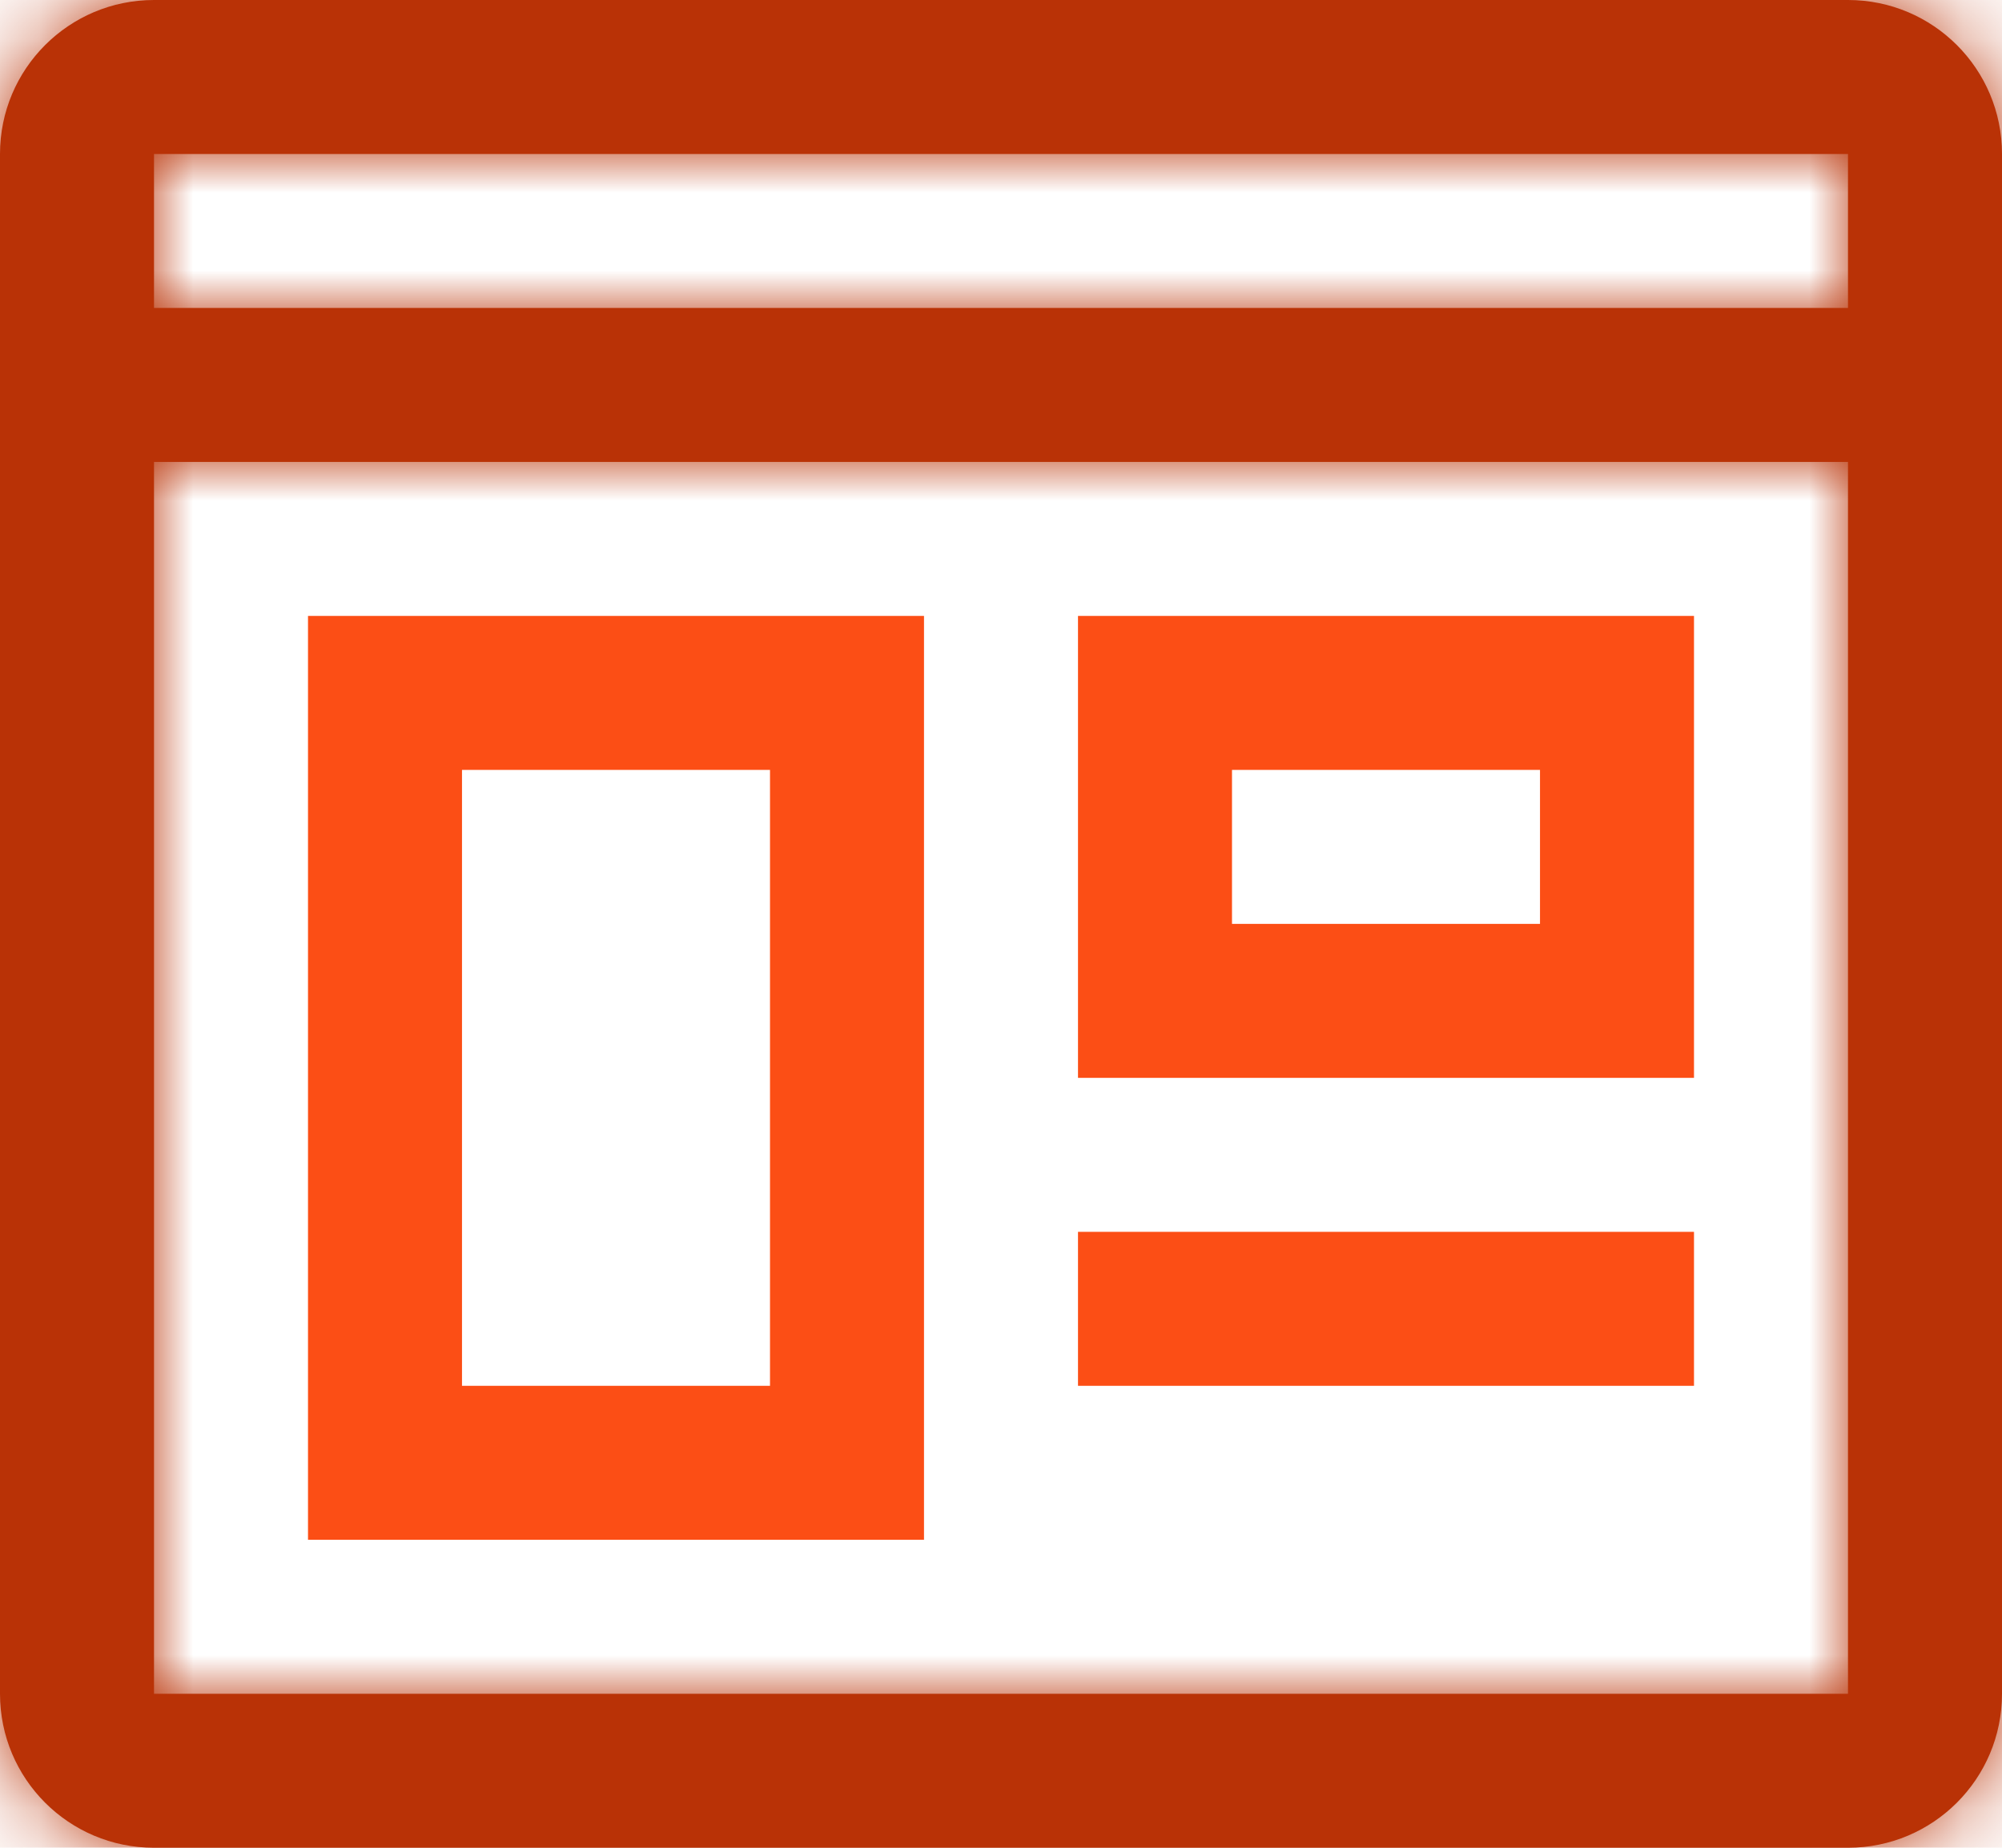
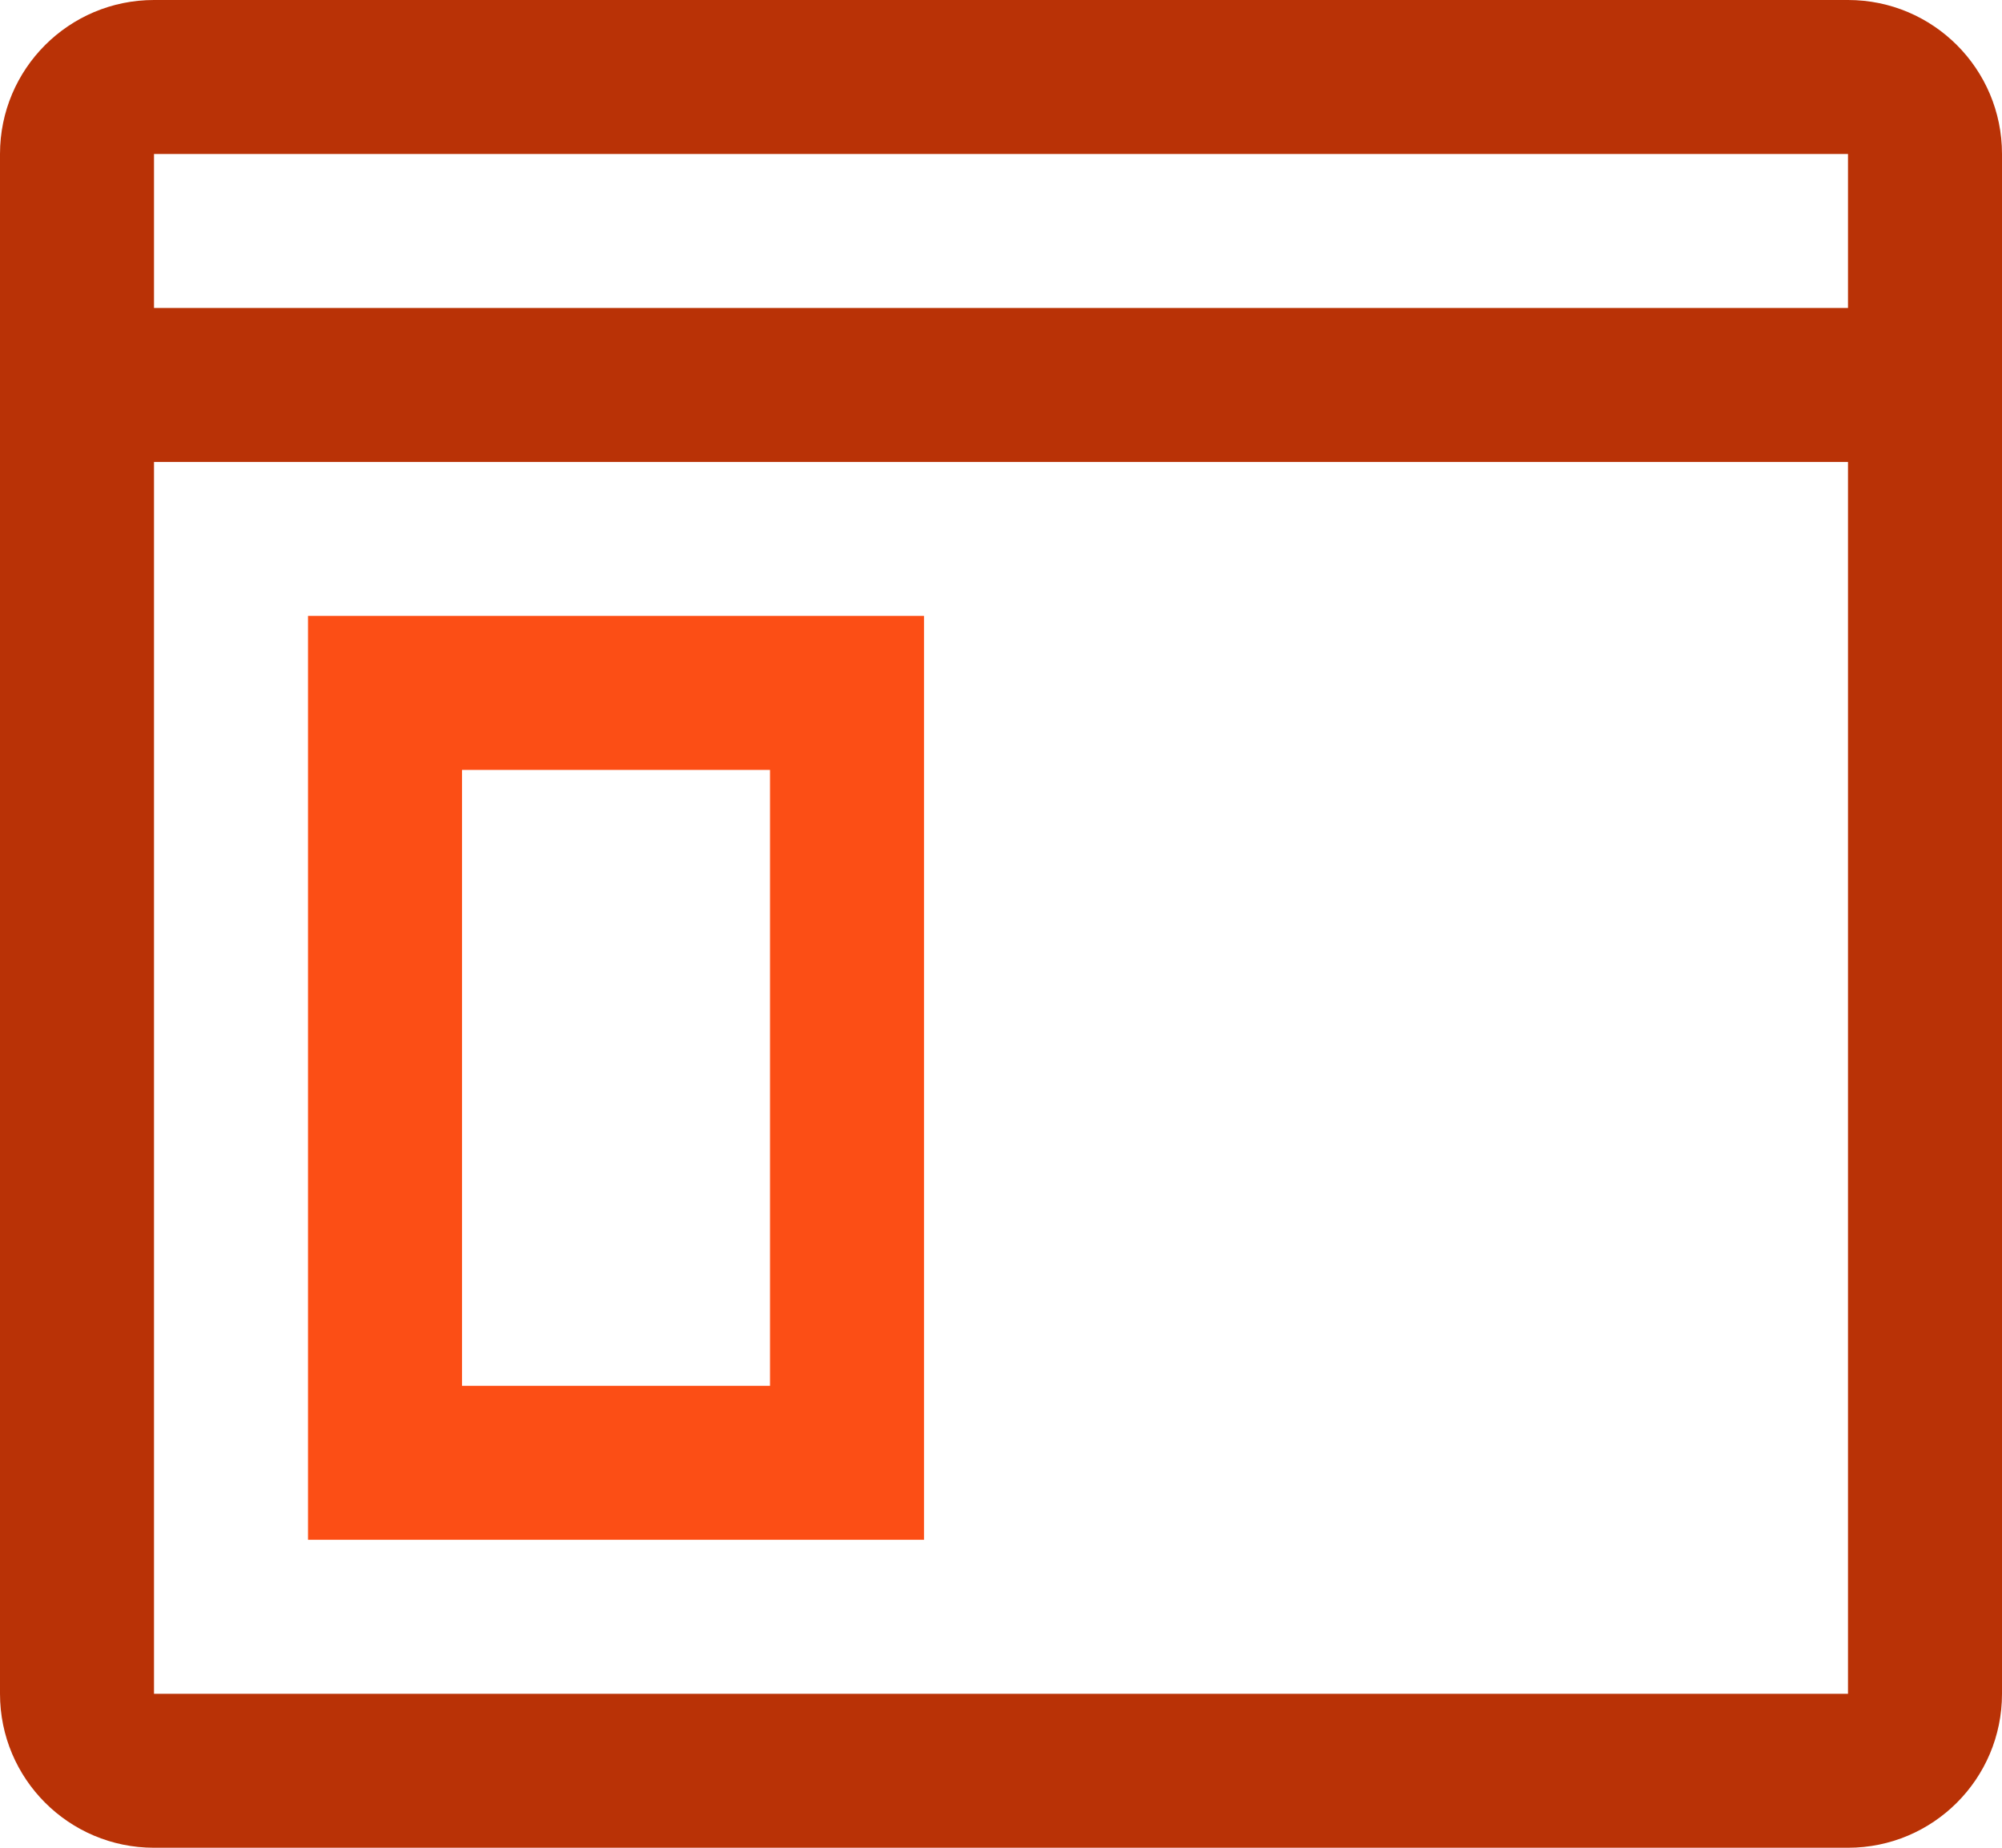
<svg xmlns="http://www.w3.org/2000/svg" xmlns:xlink="http://www.w3.org/1999/xlink" width="26px" height="24px" viewBox="0 0 26 24">
  <title>Store pages</title>
  <desc>Created with Sketch.</desc>
  <defs>
    <path d="M0,2 C0,0.895 0.895,0 2,0 L24,0 C25.105,0 26,0.895 26,2 L26,22 C26,23.105 25.105,24 24,24 L2,24 C0.895,24 0,23.105 0,22 L0,2 Z M2,2 L24,2 L24,4 L2,4 L2,2 Z M2,6 L2,22 L24,22 L24,6 L2,6 Z" id="path-1" />
  </defs>
  <g id="Page-1" stroke="none" stroke-width="1" fill="none" fill-rule="evenodd">
    <g id="Store-pages" transform="translate(0, 0)">
      <path d="M0,2 C0,0.895 0.895,0 2,0 L24,0 C25.105,0 26,0.895 26,2 L26,22 C26,23.105 25.105,24 24,24 L2,24 C0.895,24 0,23.105 0,22 L0,2 Z M2,2 L24,2 L24,4 L2,4 L2,2 Z M2,6 L2,22 L24,22 L24,6 L2,6 Z" id="Shape" fill="#B93206" />
      <g id="Clipped">
        <mask id="mask-2" fill="white">
          <use xlink:href="#path-1" />
        </mask>
        <g id="Shape" />
-         <path d="M2,2 L2,0 L0,0 L0,2 L2,2 Z M24,2 L26,2 L26,0 L24,0 L24,2 Z M24,4 L24,6 L26,6 L26,4 L24,4 Z M2,4 L0,4 L0,6 L2,6 L2,4 Z M2,6 L2,4 L0,4 L0,6 L2,6 Z M2,22 L0,22 L0,24 L2,24 L2,22 Z M24,22 L24,24 L26,24 L26,22 L24,22 Z M24,6 L26,6 L26,4 L24,4 L24,6 Z M2,2 L2,2 L2,-2 C-0.209,-2 -2,-0.209 -2,2 L2,2 Z M2,2 L24,2 L24,-2 L2,-2 L2,2 Z M24,2 L28,2 C28,-0.209 26.209,-2 24,-2 L24,2 Z M24,2 L24,22 L28,22 L28,2 L24,2 Z M24,22 L24,26 C26.209,26 28,24.209 28,22 L24,22 Z M24,22 L2,22 L2,26 L24,26 L24,22 Z M2,22 L2,22 L-2,22 C-2,24.209 -0.209,26 2,26 L2,22 Z M2,22 L2,2 L-2,2 L-2,22 L2,22 Z M2,4 L24,4 L24,0 L2,0 L2,4 Z M22,2 L22,4 L26,4 L26,2 L22,2 Z M24,2 L2,2 L2,6 L24,6 L24,2 Z M4,4 L4,2 L0,2 L0,4 L4,4 Z M0,6 L0,22 L4,22 L4,6 L0,6 Z M2,24 L24,24 L24,20 L2,20 L2,24 Z M26,22 L26,6 L22,6 L22,22 L26,22 Z M24,4 L2,4 L2,8 L24,8 L24,4 Z" id="Shape" fill="#B93206" fill-rule="nonzero" mask="url(#mask-2)" />
      </g>
      <path d="M4,8 L4,20 L12,20 L12,8 L4,8 Z M10,10 L6,10 L6,18 L10,18 L10,10 Z" id="Shape" fill="#FC4E15" />
-       <path d="M14,8 L14,14 L22,14 L22,8 L14,8 Z M20,10 L16,10 L16,12 L20,12 L20,10 Z" id="Shape" fill="#FC4E15" />
-       <polygon id="Path" fill="#FC4E15" fill-rule="nonzero" points="14 16 22 16 22 18 14 18" />
    </g>
  </g>
</svg>